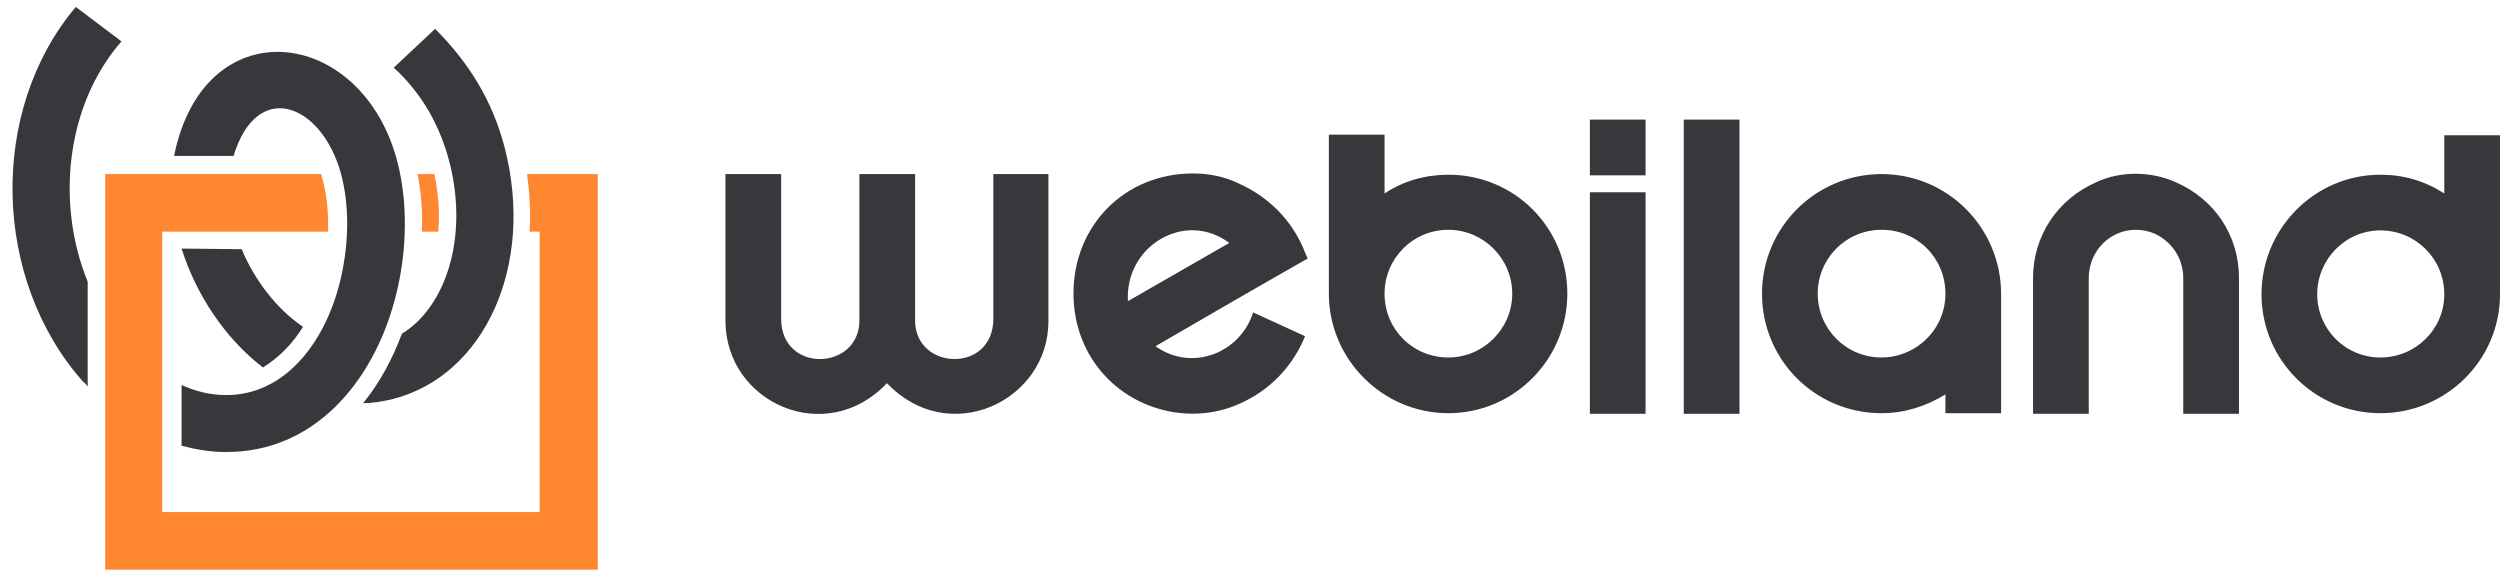
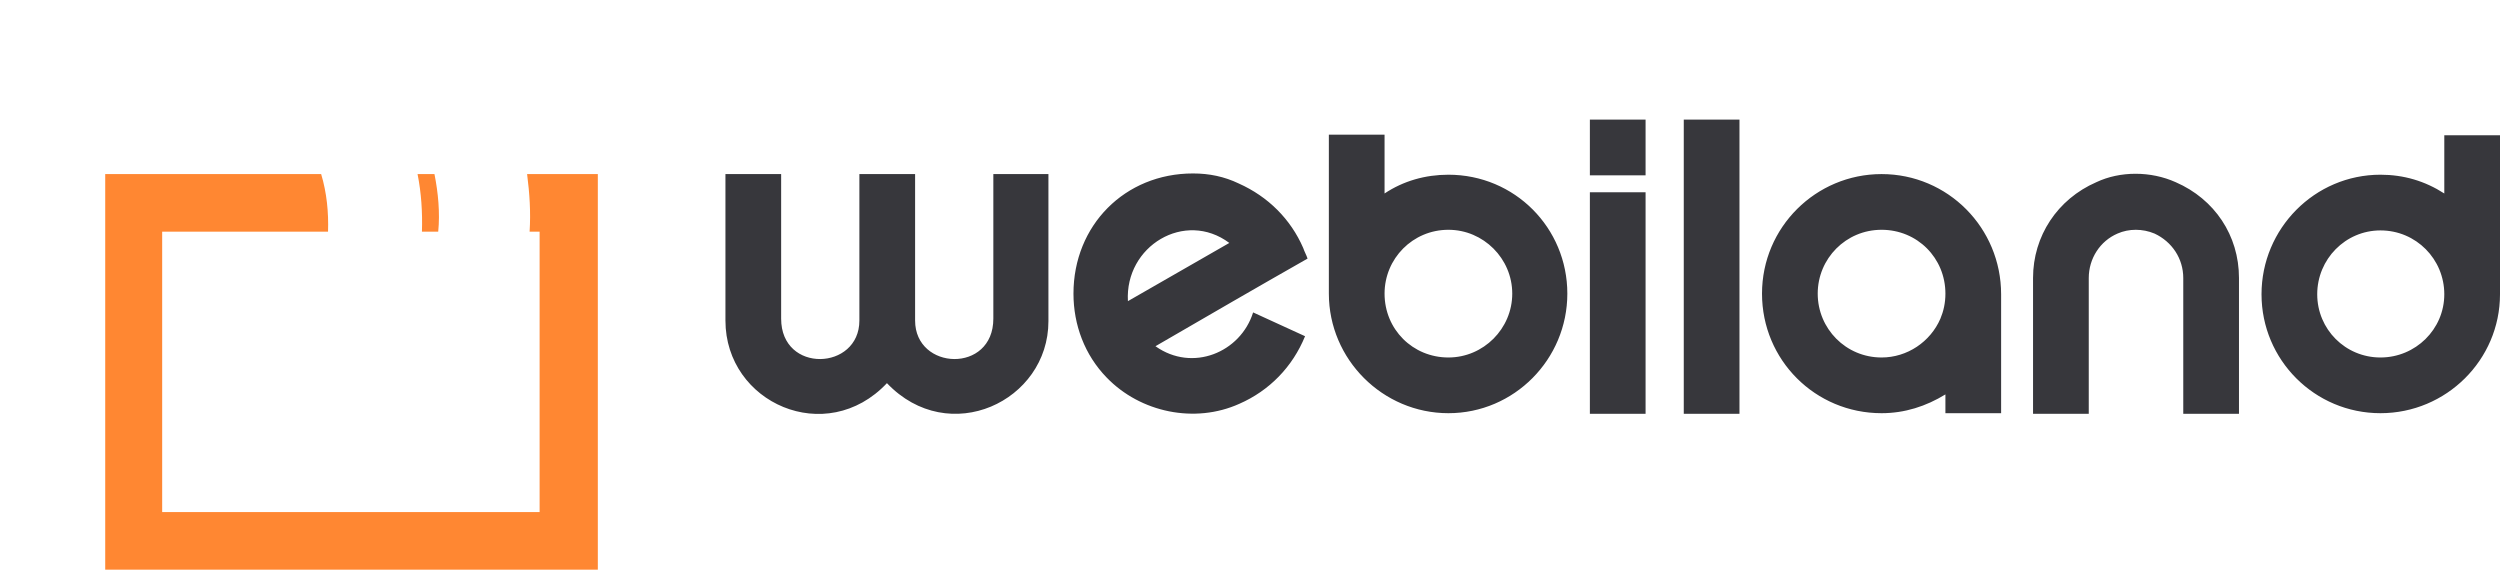
<svg xmlns="http://www.w3.org/2000/svg" width="199" height="46" viewBox="0 0 199 46" fill="none">
  <path fill-rule="evenodd" clip-rule="evenodd" d="M47.587 13.856C47.587 24.37 47.587 34.833 47.587 45.346C34.533 45.346 21.479 45.346 8.375 45.346C8.375 34.833 8.375 24.37 8.375 13.856H25.564C26.013 15.351 26.162 16.896 26.112 18.44H12.909V40.762H42.953V18.44H42.156C42.256 16.896 42.156 15.401 41.957 13.856H47.587ZM33.237 13.856C33.536 15.351 33.636 16.896 33.586 18.44H34.882C35.031 16.946 34.882 15.351 34.583 13.856H33.237Z" fill="#FF8732" />
-   <path fill-rule="evenodd" clip-rule="evenodd" d="M31.992 26.562C35.43 24.47 37.273 19.038 35.828 13.109C35.081 10.07 33.586 7.429 31.344 5.386L34.633 2.297C37.273 4.938 39.167 7.927 40.163 11.714C42.605 21.131 38.569 29.851 31.344 31.744C30.547 31.943 29.7 32.093 28.903 32.093C30.248 30.449 31.245 28.555 31.992 26.562ZM6.98 30.747C6.83 30.598 6.73 30.449 6.581 30.349C-0.594 22.227 -0.943 8.824 6.033 0.553L9.67 3.294C5.236 8.376 4.438 16.198 6.98 22.427V30.747ZM18.589 12.412C20.482 6.233 25.564 8.276 27.109 13.707C27.857 16.348 27.807 19.686 26.96 22.825C25.814 27.11 22.774 31.495 17.941 31.445C16.745 31.445 15.55 31.146 14.453 30.648V35.481C15.599 35.78 16.745 35.979 17.941 35.979C25.016 36.029 29.65 30.399 31.394 23.971C32.341 20.533 32.49 16.796 31.793 13.558C29.351 2.148 16.297 0.304 13.855 12.412H18.589ZM19.237 19.836C20.233 22.227 21.977 24.569 24.119 26.014C23.322 27.31 22.276 28.406 20.931 29.253C17.891 26.911 15.599 23.423 14.453 19.786L19.237 19.836Z" fill="#37373C" />
  <path fill-rule="evenodd" clip-rule="evenodd" d="M130.988 13.957H126.554V9.522H130.988V13.957ZM199 10.768V23.423C199 28.655 194.715 32.89 189.484 32.89C184.252 32.89 180.017 28.655 180.017 23.423C180.017 18.192 184.252 13.907 189.484 13.907C191.327 13.907 193.021 14.405 194.566 15.401V10.768H199ZM189.484 28.456C192.274 28.456 194.566 26.214 194.566 23.423C194.566 20.633 192.324 18.341 189.484 18.341C186.693 18.341 184.451 20.633 184.451 23.423C184.451 26.214 186.693 28.456 189.484 28.456ZM159.289 23.423V32.89H154.855V31.395C153.31 32.342 151.616 32.89 149.773 32.89C144.491 32.89 140.256 28.655 140.256 23.373C140.256 18.092 144.541 13.857 149.773 13.857C155.054 13.857 159.289 18.142 159.289 23.423ZM149.773 28.456C151.815 28.456 153.659 27.21 154.456 25.366C154.705 24.769 154.855 24.121 154.855 23.373C154.855 20.533 152.613 18.291 149.773 18.291C146.932 18.291 144.69 20.583 144.69 23.373C144.69 26.164 146.932 28.456 149.773 28.456ZM115.293 13.907C120.575 13.907 124.76 18.142 124.76 23.373C124.76 28.605 120.525 32.89 115.293 32.89C110.062 32.89 105.777 28.605 105.777 23.373V10.718H110.211V15.401C111.706 14.405 113.45 13.907 115.293 13.907ZM115.293 28.456C118.083 28.456 120.375 26.164 120.375 23.373C120.375 20.583 118.083 18.291 115.293 18.291C112.453 18.291 110.211 20.583 110.211 23.373C110.211 26.214 112.453 28.456 115.293 28.456ZM103.883 26.762C102.887 29.203 101.043 31.096 98.651 32.143C95.114 33.737 90.779 32.84 88.088 30.05C86.344 28.256 85.448 25.865 85.448 23.373C85.448 17.942 89.533 13.807 94.964 13.807C96.26 13.807 97.456 14.056 98.602 14.604C100.943 15.65 102.737 17.444 103.734 19.736C103.833 20.035 103.983 20.284 104.082 20.583C100.047 22.875 96.011 25.217 91.975 27.559C94.915 29.651 98.751 28.057 99.748 24.868L103.883 26.762ZM89.782 23.971L97.854 19.338C94.317 16.697 89.533 19.587 89.782 23.971ZM83.455 13.857V25.566C83.455 31.944 75.532 35.68 70.6 30.499C65.767 35.631 57.745 32.093 57.745 25.516V13.857H62.179V25.366C62.179 29.751 68.407 29.502 68.407 25.516V13.857C69.802 13.857 71.447 13.857 72.842 13.857V25.516C72.842 29.502 79.07 29.751 79.07 25.366V13.857H83.455ZM134.028 9.522H138.462C138.462 17.345 138.462 25.167 138.462 32.94H134.028C134.028 25.117 134.028 17.295 134.028 9.522ZM173.191 14.505C176.28 15.85 178.223 18.74 178.223 22.128V32.94H173.788V22.128C173.788 20.583 172.892 19.238 171.497 18.59C170.55 18.192 169.454 18.192 168.557 18.59C167.162 19.188 166.265 20.583 166.265 22.128V32.94H161.83V22.128C161.83 18.79 163.774 15.85 166.863 14.505C168.756 13.608 171.198 13.608 173.191 14.505ZM130.988 32.94H126.554V15.302H130.988V32.94Z" fill="#37373C" />
</svg>